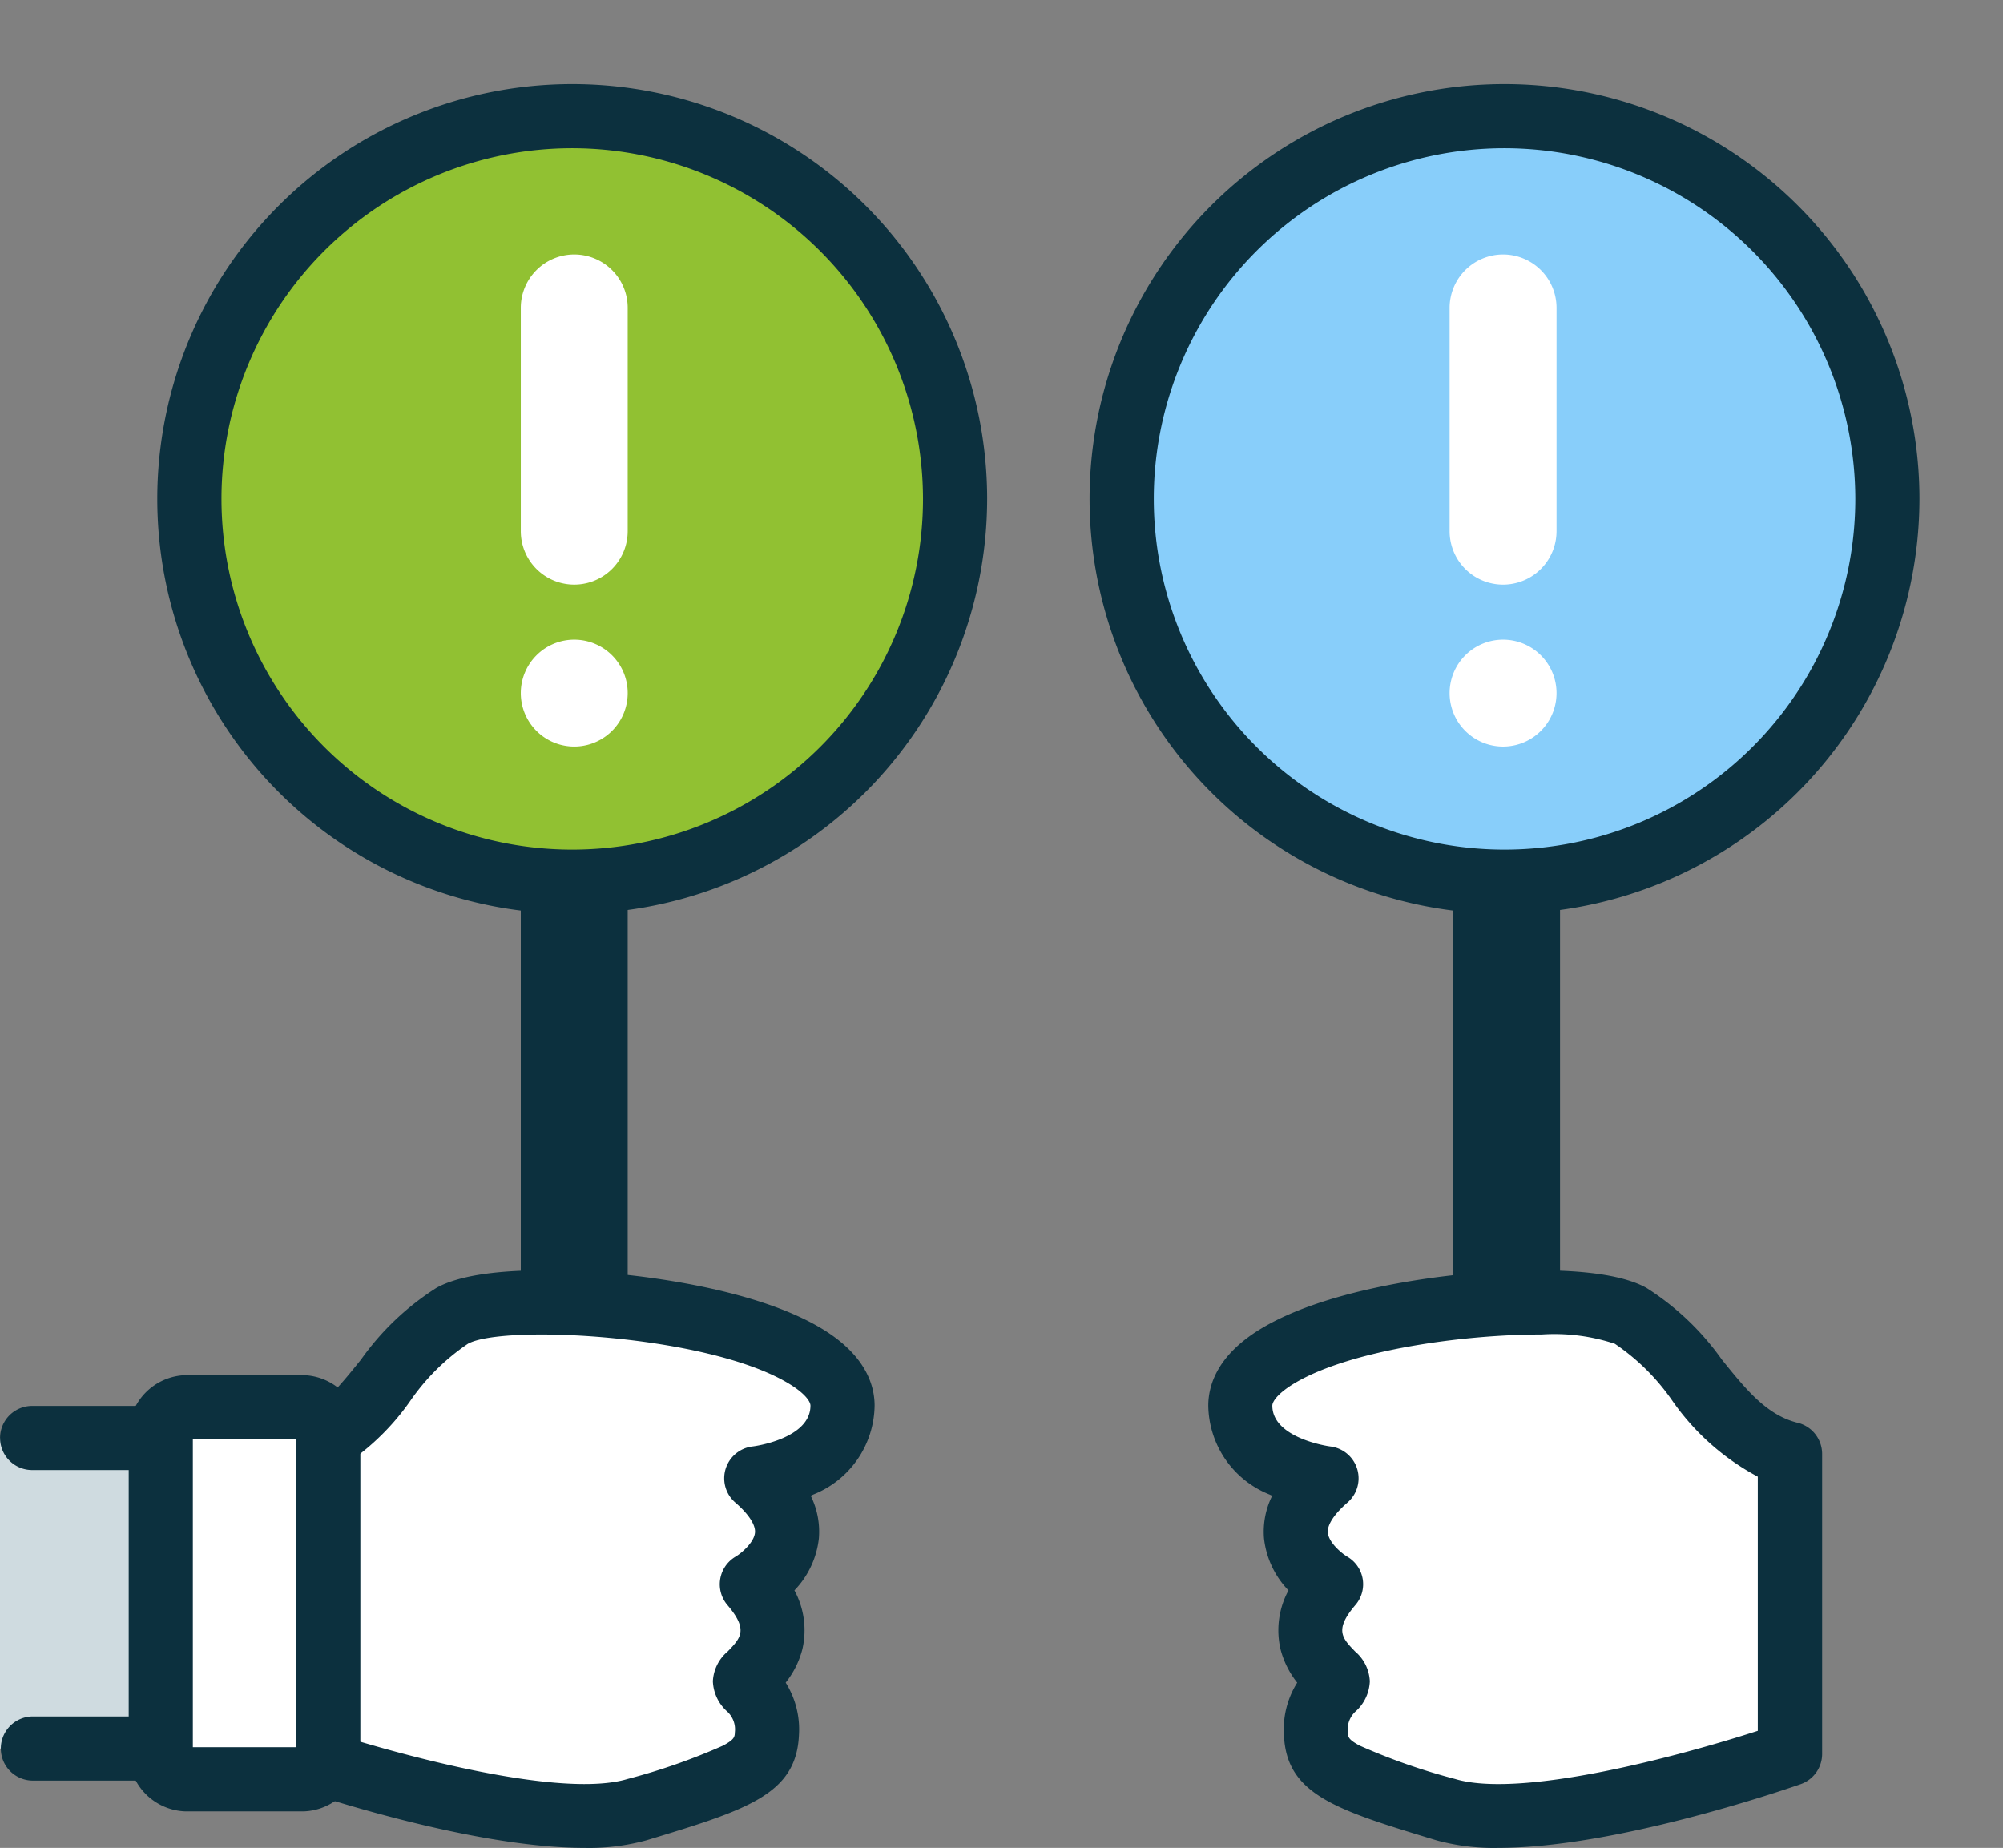
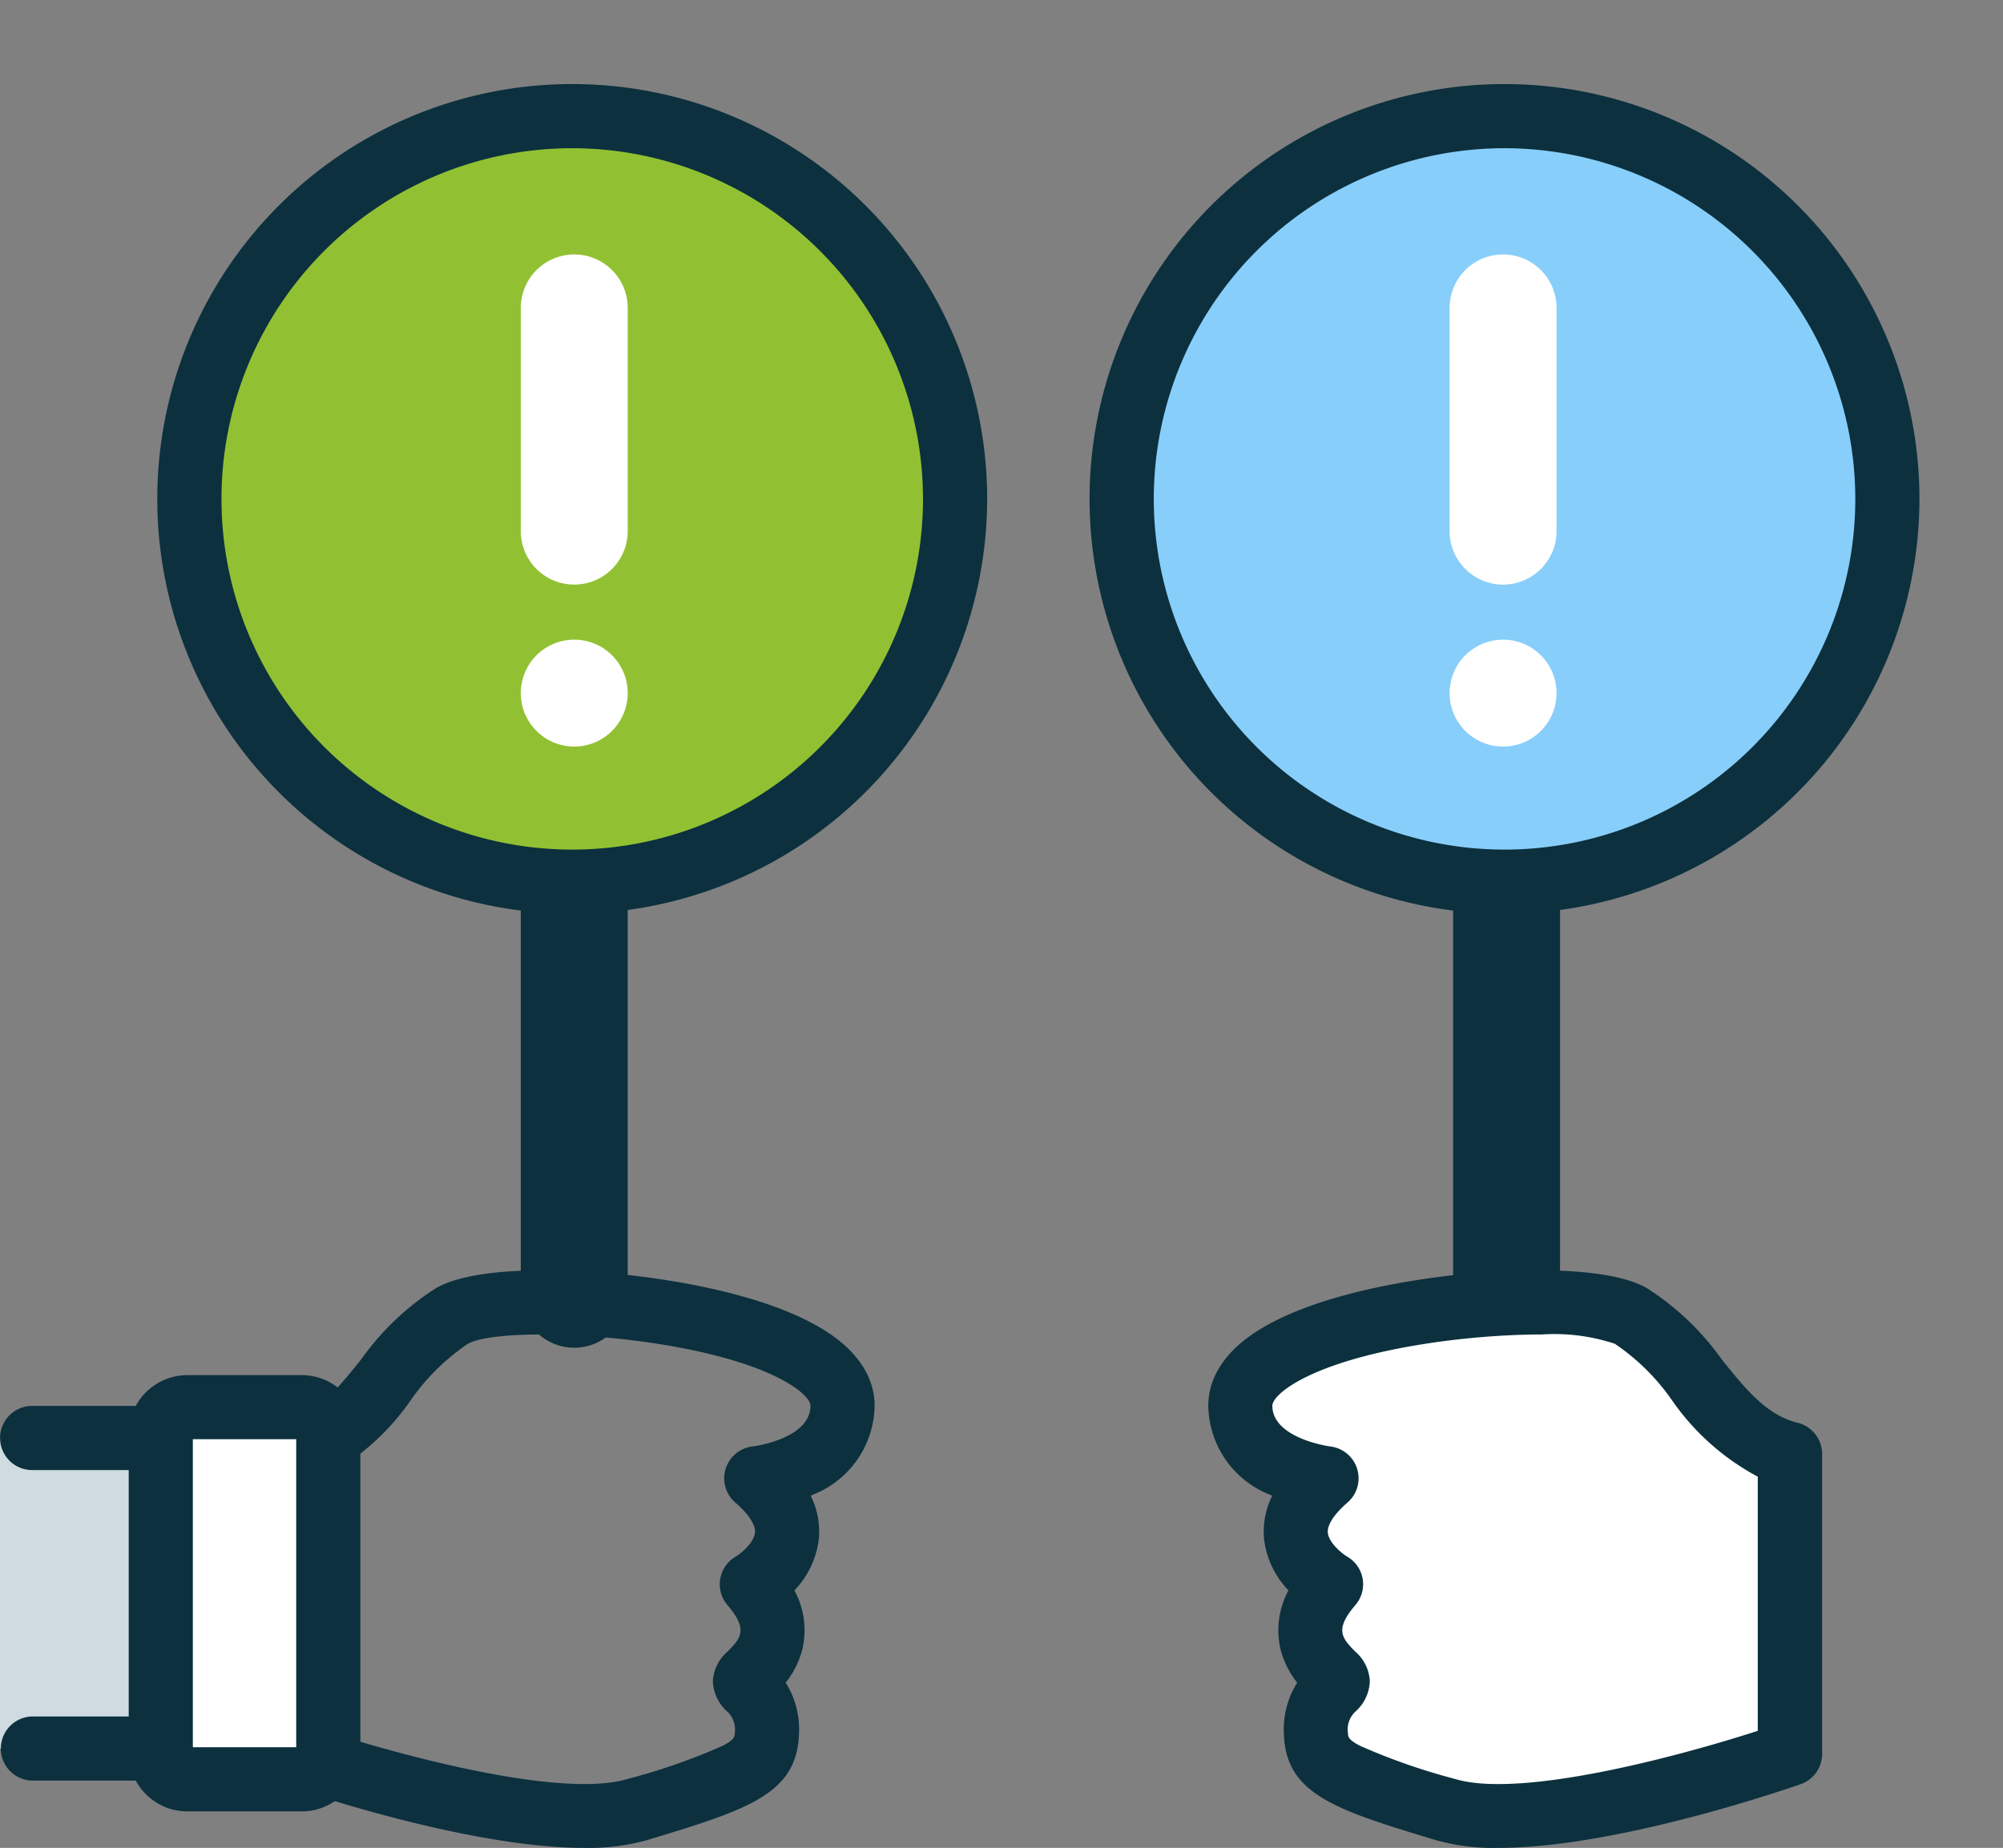
<svg xmlns="http://www.w3.org/2000/svg" width="108.996" height="100.576" viewBox="0 0 108.996 100.576">
  <rect x="0" y="0" width="108.996" height="100.576" fill="#808080" stroke="none" />
  <g transform="translate(-907.051 -4893.767)">
    <line y2="22.487" transform="translate(938.184 4941.724)" fill="#e1e0e6" />
    <path d="M938.3,4967.12a2.91,2.91,0,0,1-2.91-2.909v-22.487a2.909,2.909,0,1,1,5.818,0v22.487A2.908,2.908,0,0,1,938.3,4967.12Z" fill="#0c303e" />
    <line y2="22.487" transform="translate(988.917 4941.724)" fill="#0c303e" />
    <path d="M989.033,4967.12a2.909,2.909,0,0,1-2.909-2.909v-22.487a2.909,2.909,0,1,1,5.818,0v22.487A2.909,2.909,0,0,1,989.033,4967.12Z" fill="#0c303e" />
    <path d="M907.051,4988.934h10.464a2.128,2.128,0,0,0,2.122-2.122v-12.657a2.128,2.128,0,0,0-2.122-2.122H907.051Z" fill="#cfdbe0" />
    <path d="M917.515,4990.68H908.8a1.746,1.746,0,0,1,0-3.491h8.719a.382.382,0,0,0,.377-.377v-12.657a.383.383,0,0,0-.377-.377H908.8a1.745,1.745,0,1,1,0-3.49h8.719a3.872,3.872,0,0,1,3.868,3.867v12.657A3.872,3.872,0,0,1,917.515,4990.68Z" fill="#0c303e" />
-     <path d="M931.656,4965.383c-3.369,1.89-4.689,6.544-8.669,7.519v16.327s13.368,4.656,18.73,3.031,6.985-2.193,7.066-4.142-1.2-2.442-1.2-2.843,3.116-2.067.376-5.28c0,0,4.152-2.4.242-5.767,0,0,4.692-.528,4.692-3.956C952.9,4965.269,935.025,4963.494,931.656,4965.383Z" fill="#fff" />
    <path d="M938.86,4994.343c-6.282,0-15.261-3.053-16.447-3.466a1.745,1.745,0,0,1-1.171-1.648V4972.9a1.745,1.745,0,0,1,1.33-1.695c1.687-.414,2.818-1.817,4.126-3.442a14.632,14.632,0,0,1,4.1-3.9h0c2.4-1.345,8.073-.93,9.754-.771,2.194.208,7.666.908,11.1,2.918,2.473,1.448,2.992,3.118,2.992,4.264a5.285,5.285,0,0,1-3.34,4.838c-.045.022-.091.044-.137.064a4.4,4.4,0,0,1,.443,2.335,4.851,4.851,0,0,1-1.329,2.816,4.568,4.568,0,0,1,.433,3.2,4.868,4.868,0,0,1-.909,1.822,4.777,4.777,0,0,1,.722,2.84c-.136,3.266-2.866,4.093-8.3,5.741A11.819,11.819,0,0,1,938.86,4994.343Zm-14.128-6.371c4.251,1.372,12.9,3.7,16.478,2.618a34.025,34.025,0,0,0,5.188-1.814c.625-.338.631-.47.642-.731a1.324,1.324,0,0,0-.455-1.158,2.325,2.325,0,0,1-.742-1.612,2.268,2.268,0,0,1,.806-1.622c.709-.734,1.137-1.177-.013-2.526a1.745,1.745,0,0,1,.455-2.643c.312-.189,1-.768,1.044-1.308.036-.418-.354-1.01-1.068-1.626a1.745,1.745,0,0,1,.944-3.057c.024,0,3.142-.4,3.142-2.221,0-.236-.331-.705-1.265-1.252-4.479-2.624-15.494-3.171-17.378-2.114h0a11.909,11.909,0,0,0-3.093,3.05,13.291,13.291,0,0,1-4.685,4.184Z" fill="#0c303e" />
    <path d="M917.179,4990.61h6.357a1.448,1.448,0,0,0,1.379-1.508v-17.237a1.448,1.448,0,0,0-1.379-1.508h-6.357a1.448,1.448,0,0,0-1.379,1.508V4989.1A1.447,1.447,0,0,0,917.179,4990.61Z" fill="#fff" />
    <path d="M923.536,4992.356h-6.357a3.194,3.194,0,0,1-3.124-3.254v-17.237a3.194,3.194,0,0,1,3.124-3.253h6.357a3.194,3.194,0,0,1,3.124,3.253V4989.1A3.194,3.194,0,0,1,923.536,4992.356Zm-5.991-3.491h5.625V4972.1h-5.625Z" fill="#0c303e" />
    <path d="M995.784,4965.383c3.369,1.89,4.689,6.544,8.669,7.519v16.327s-13.368,4.656-18.729,3.031-6.986-2.193-7.067-4.142,1.2-2.442,1.2-2.843-3.115-2.067-.376-5.28c0,0-4.152-2.4-.242-5.767,0,0-4.692-.528-4.692-3.956C974.542,4965.269,992.415,4963.494,995.784,4965.383Z" fill="#fff" />
    <path d="M988.58,4994.343a11.811,11.811,0,0,1-3.362-.412c-5.439-1.648-8.169-2.475-8.3-5.741a4.777,4.777,0,0,1,.722-2.84,4.883,4.883,0,0,1-.909-1.822,4.569,4.569,0,0,1,.434-3.2,4.843,4.843,0,0,1-1.33-2.816,4.392,4.392,0,0,1,.443-2.334l-.137-.065a5.284,5.284,0,0,1-3.339-4.838c0-1.146.519-2.816,2.991-4.264,3.431-2.01,8.9-2.71,11.1-2.918,1.682-.159,7.355-.574,9.754.771h0a14.632,14.632,0,0,1,4.1,3.9c1.309,1.625,2.439,3.028,4.127,3.442a1.746,1.746,0,0,1,1.33,1.695v16.327a1.745,1.745,0,0,1-1.172,1.648C1003.842,4991.29,994.862,4994.343,988.58,4994.343Zm2.345-27.944c-4.166,0-10.3.823-13.373,2.621-.933.547-1.265,1.016-1.265,1.252,0,1.788,3.111,2.218,3.142,2.221a1.745,1.745,0,0,1,.944,3.057c-.714.616-1.1,1.208-1.068,1.626.045.54.732,1.119,1.057,1.315a1.734,1.734,0,0,1,.442,2.636c-1.15,1.35-.722,1.792-.012,2.527a2.262,2.262,0,0,1,.8,1.621,2.325,2.325,0,0,1-.742,1.612,1.324,1.324,0,0,0-.454,1.158c.011.261.016.393.641.731a34.065,34.065,0,0,0,5.188,1.814c3.581,1.085,12.229-1.245,16.478-2.618v-13.833a13.3,13.3,0,0,1-4.685-4.184,11.894,11.894,0,0,0-3.093-3.05A10.471,10.471,0,0,0,990.925,4966.4Z" fill="#0c303e" />
    <circle cx="20.833" cy="20.833" r="20.833" transform="translate(911.035 4909.491) rotate(-22.173)" fill="#91c132" />
    <path d="M938.189,4943.5a22.579,22.579,0,1,1,22.579-22.579A22.6,22.6,0,0,1,938.189,4943.5Zm0-41.666a19.087,19.087,0,1,0,19.088,19.087A19.109,19.109,0,0,0,938.189,4901.834Z" fill="#0c303e" />
    <circle cx="20.833" cy="20.833" r="20.833" transform="translate(961.797 4909.421) rotate(-22.024)" fill="#88cefa" />
    <path d="M988.922,4943.5a22.579,22.579,0,1,1,22.578-22.579A22.6,22.6,0,0,1,988.922,4943.5Zm0-41.666a19.087,19.087,0,1,0,19.088,19.087A19.11,19.11,0,0,0,988.922,4901.834Z" fill="#0c303e" />
    <path d="M990.9,4908.468a2.909,2.909,0,0,0-4.966,2.057v12.151a2.909,2.909,0,1,0,5.818,0v-12.151A2.9,2.9,0,0,0,990.9,4908.468Z" fill="#fff" />
    <path d="M990.9,4929.434a2.909,2.909,0,0,0-4.966,2.057h0a2.909,2.909,0,0,0,5.818,0h0A2.9,2.9,0,0,0,990.9,4929.434Z" fill="#fff" />
    <path d="M940.357,4908.468a2.909,2.909,0,0,0-4.966,2.057v12.151a2.908,2.908,0,1,0,5.817,0v-12.151A2.9,2.9,0,0,0,940.357,4908.468Z" fill="#fff" />
    <path d="M940.357,4929.434a2.909,2.909,0,0,0-4.966,2.057h0a2.908,2.908,0,1,0,5.817,0h0A2.9,2.9,0,0,0,940.357,4929.434Z" fill="#fff" />
  </g>
</svg>